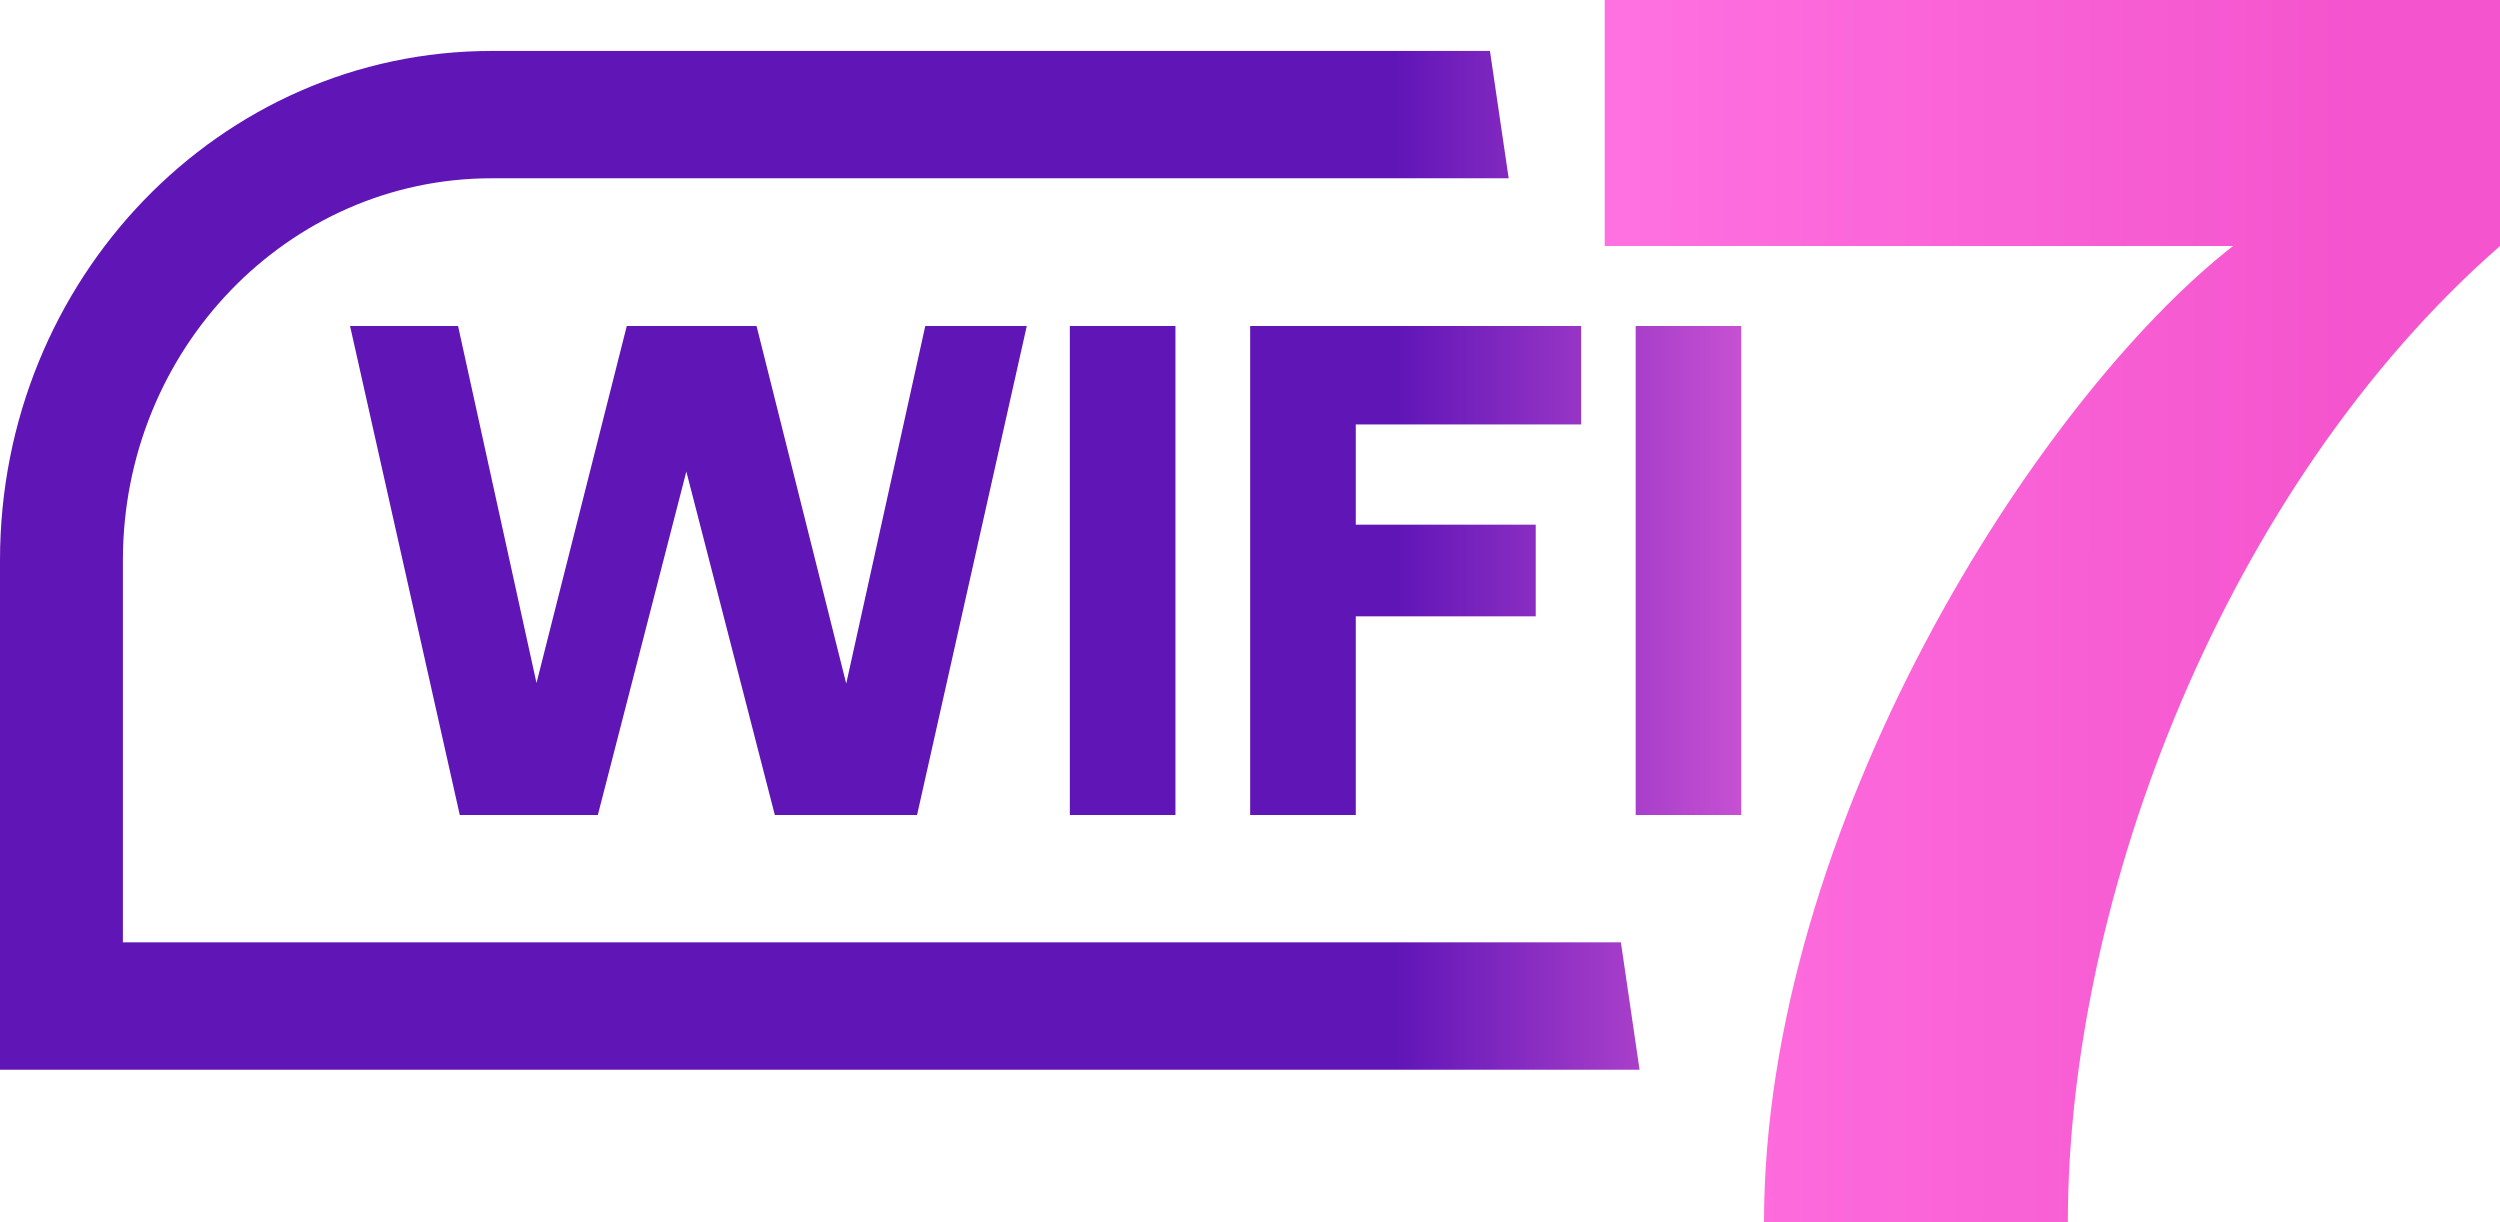
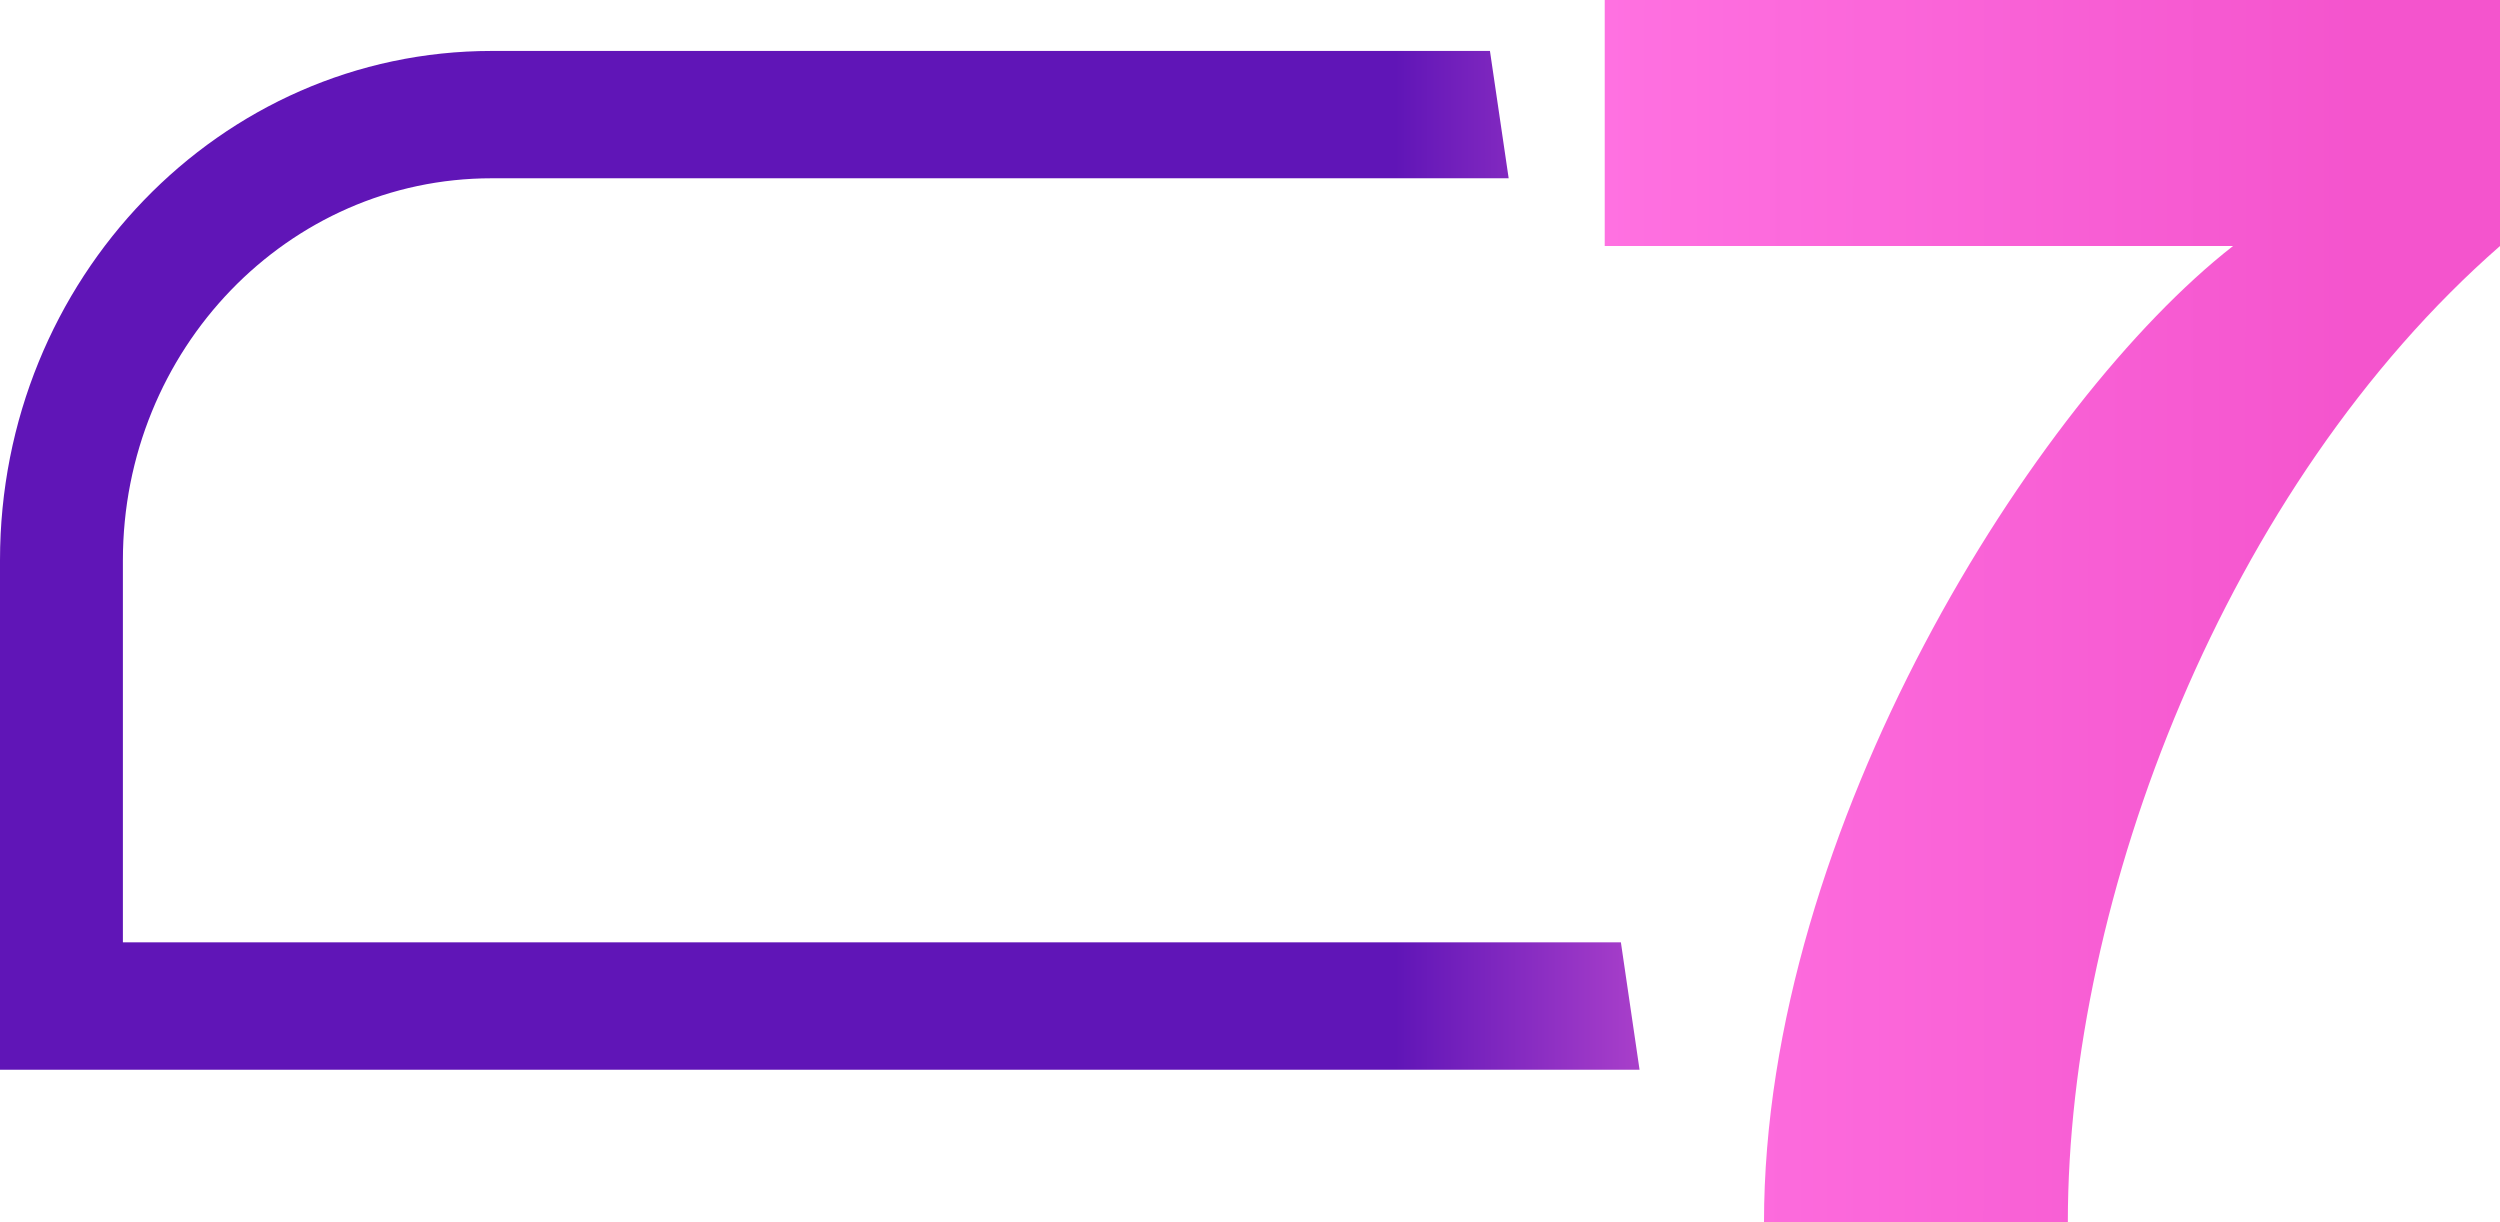
<svg xmlns="http://www.w3.org/2000/svg" width="45" height="22" viewBox="0 0 45 22" fill="none">
-   <path d="M8.245 5.868L9.657 12.294L11.282 5.868H13.618L15.232 12.305L16.655 5.868H18.482L16.507 14.67H13.947L12.354 8.487L10.761 14.67H8.276L6.301 5.868H8.245Z" fill="url(#paint0_linear_1017_1713)" />
-   <path d="M21.158 5.868V14.67H19.257V5.868H21.158Z" fill="url(#paint1_linear_1017_1713)" />
-   <path d="M27.643 11.094H24.404V14.67H22.503V5.868H28.461V7.64H24.404V9.444H27.643V11.094Z" fill="url(#paint2_linear_1017_1713)" />
-   <path d="M31.342 5.868V14.67H29.442V5.868H31.342Z" fill="url(#paint3_linear_1017_1713)" />
  <path d="M26.819 0.917H8.85C3.962 0.917 0 5.022 0 10.086V19.255H29.512L29.176 16.962H2.212V10.086C2.212 6.288 5.184 3.209 8.85 3.209H27.156L26.819 0.917Z" fill="url(#paint4_linear_1017_1713)" />
  <path d="M37.221 22.005H31.752C31.752 14.908 36.637 7.207 40.195 4.428H28.885V0H45V4.428C40.062 8.747 37.221 16.146 37.221 22.005Z" fill="url(#paint5_linear_1017_1713)" />
  <defs>
    <linearGradient id="paint0_linear_1017_1713" x1="0" y1="11.003" x2="46.01" y2="11.003" gradientUnits="userSpaceOnUse">
      <stop offset="0.546" stop-color="#6015B7" />
      <stop offset="0.755" stop-color="#FF71E1" />
      <stop offset="0.847" stop-color="#F454CD" />
    </linearGradient>
    <linearGradient id="paint1_linear_1017_1713" x1="0" y1="11.003" x2="46.01" y2="11.003" gradientUnits="userSpaceOnUse">
      <stop offset="0.546" stop-color="#6015B7" />
      <stop offset="0.755" stop-color="#FF71E1" />
      <stop offset="0.847" stop-color="#F454CD" />
    </linearGradient>
    <linearGradient id="paint2_linear_1017_1713" x1="0" y1="11.003" x2="46.01" y2="11.003" gradientUnits="userSpaceOnUse">
      <stop offset="0.546" stop-color="#6015B7" />
      <stop offset="0.755" stop-color="#FF71E1" />
      <stop offset="0.847" stop-color="#F454CD" />
    </linearGradient>
    <linearGradient id="paint3_linear_1017_1713" x1="0" y1="11.003" x2="46.01" y2="11.003" gradientUnits="userSpaceOnUse">
      <stop offset="0.546" stop-color="#6015B7" />
      <stop offset="0.755" stop-color="#FF71E1" />
      <stop offset="0.847" stop-color="#F454CD" />
    </linearGradient>
    <linearGradient id="paint4_linear_1017_1713" x1="0" y1="11.003" x2="46.01" y2="11.003" gradientUnits="userSpaceOnUse">
      <stop offset="0.546" stop-color="#6015B7" />
      <stop offset="0.755" stop-color="#FF71E1" />
      <stop offset="0.847" stop-color="#F454CD" />
    </linearGradient>
    <linearGradient id="paint5_linear_1017_1713" x1="28.885" y1="10.991" x2="45" y2="11.002" gradientUnits="userSpaceOnUse">
      <stop stop-color="#FF71E1" />
      <stop offset="0.847" stop-color="#F454CD" />
    </linearGradient>
  </defs>
</svg>